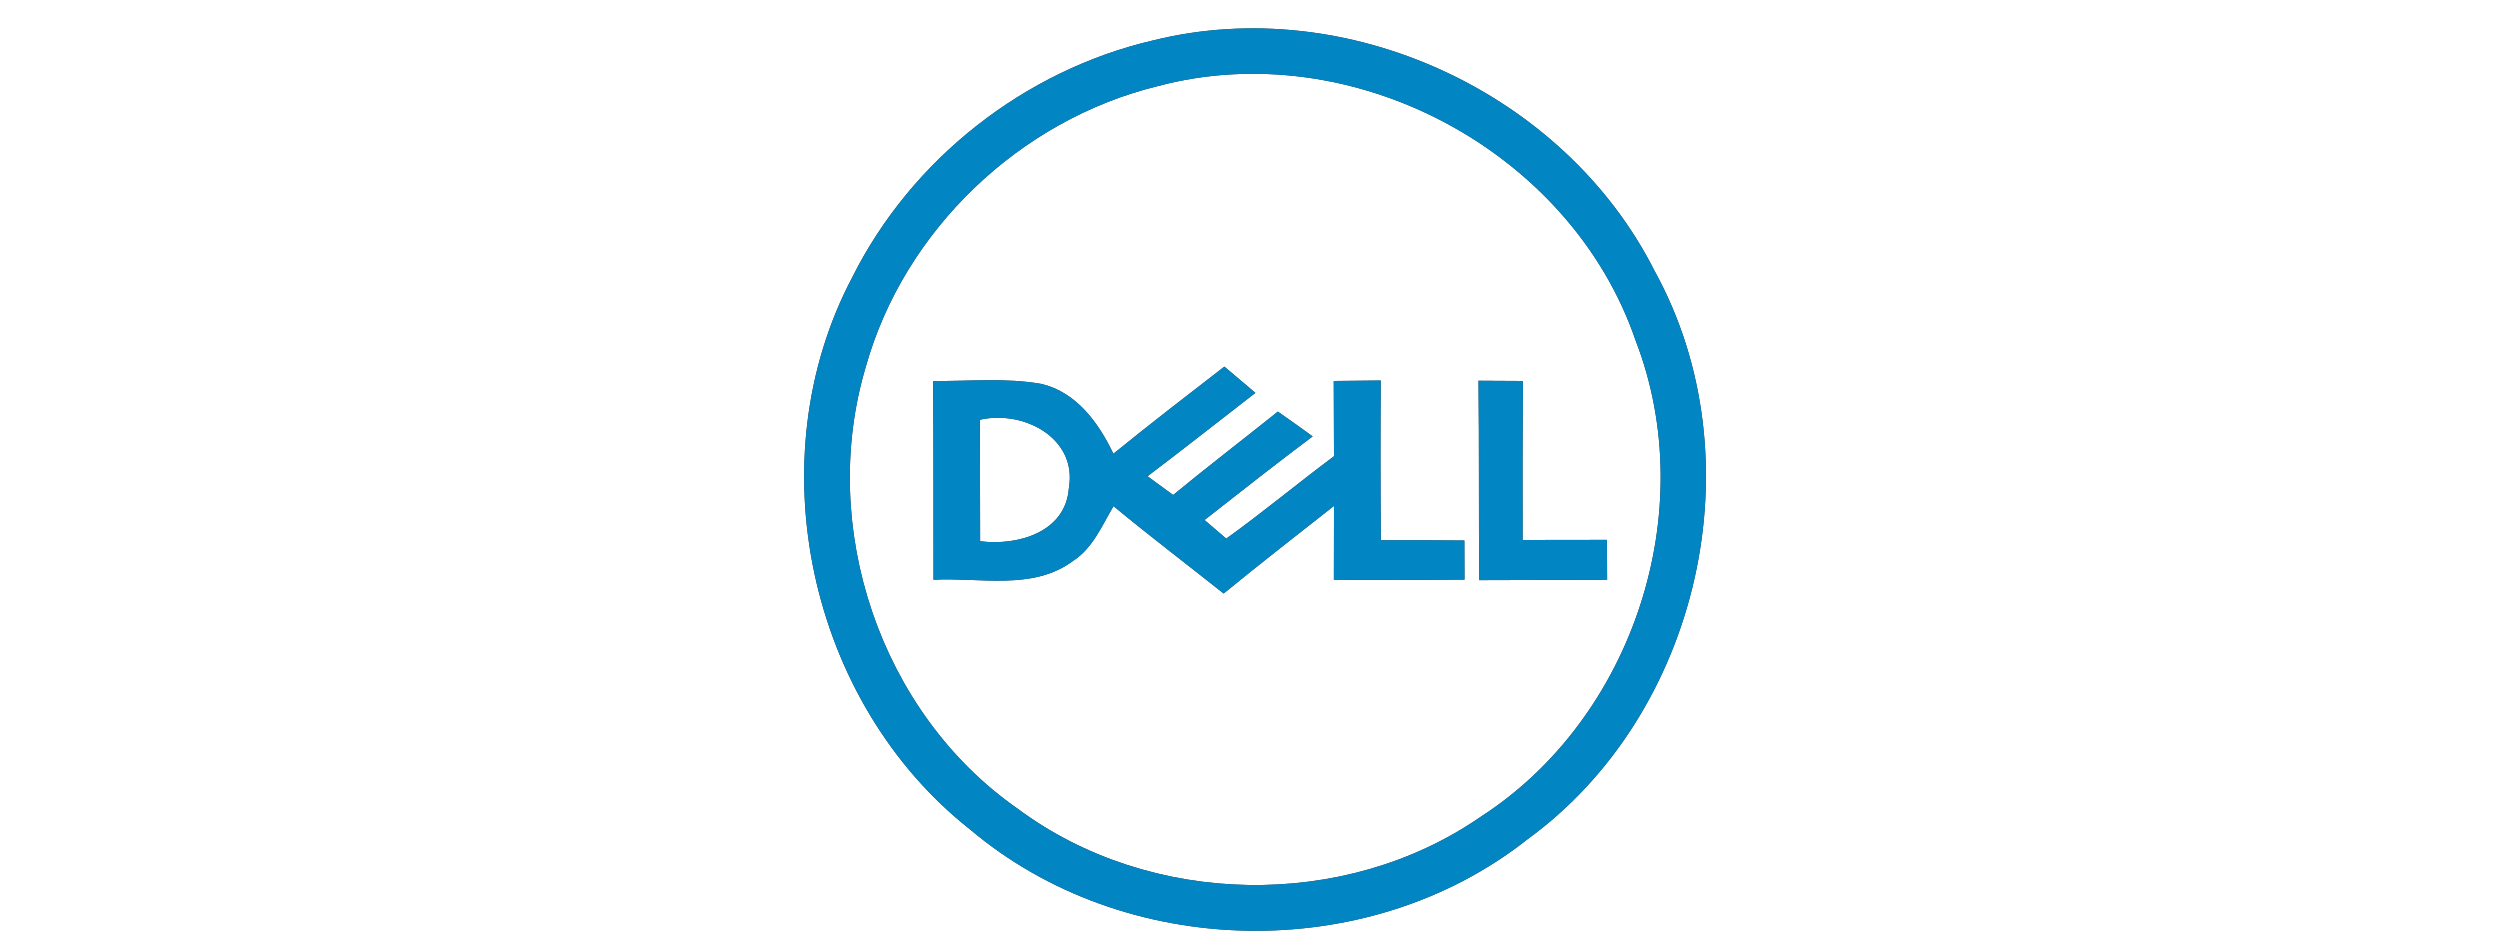
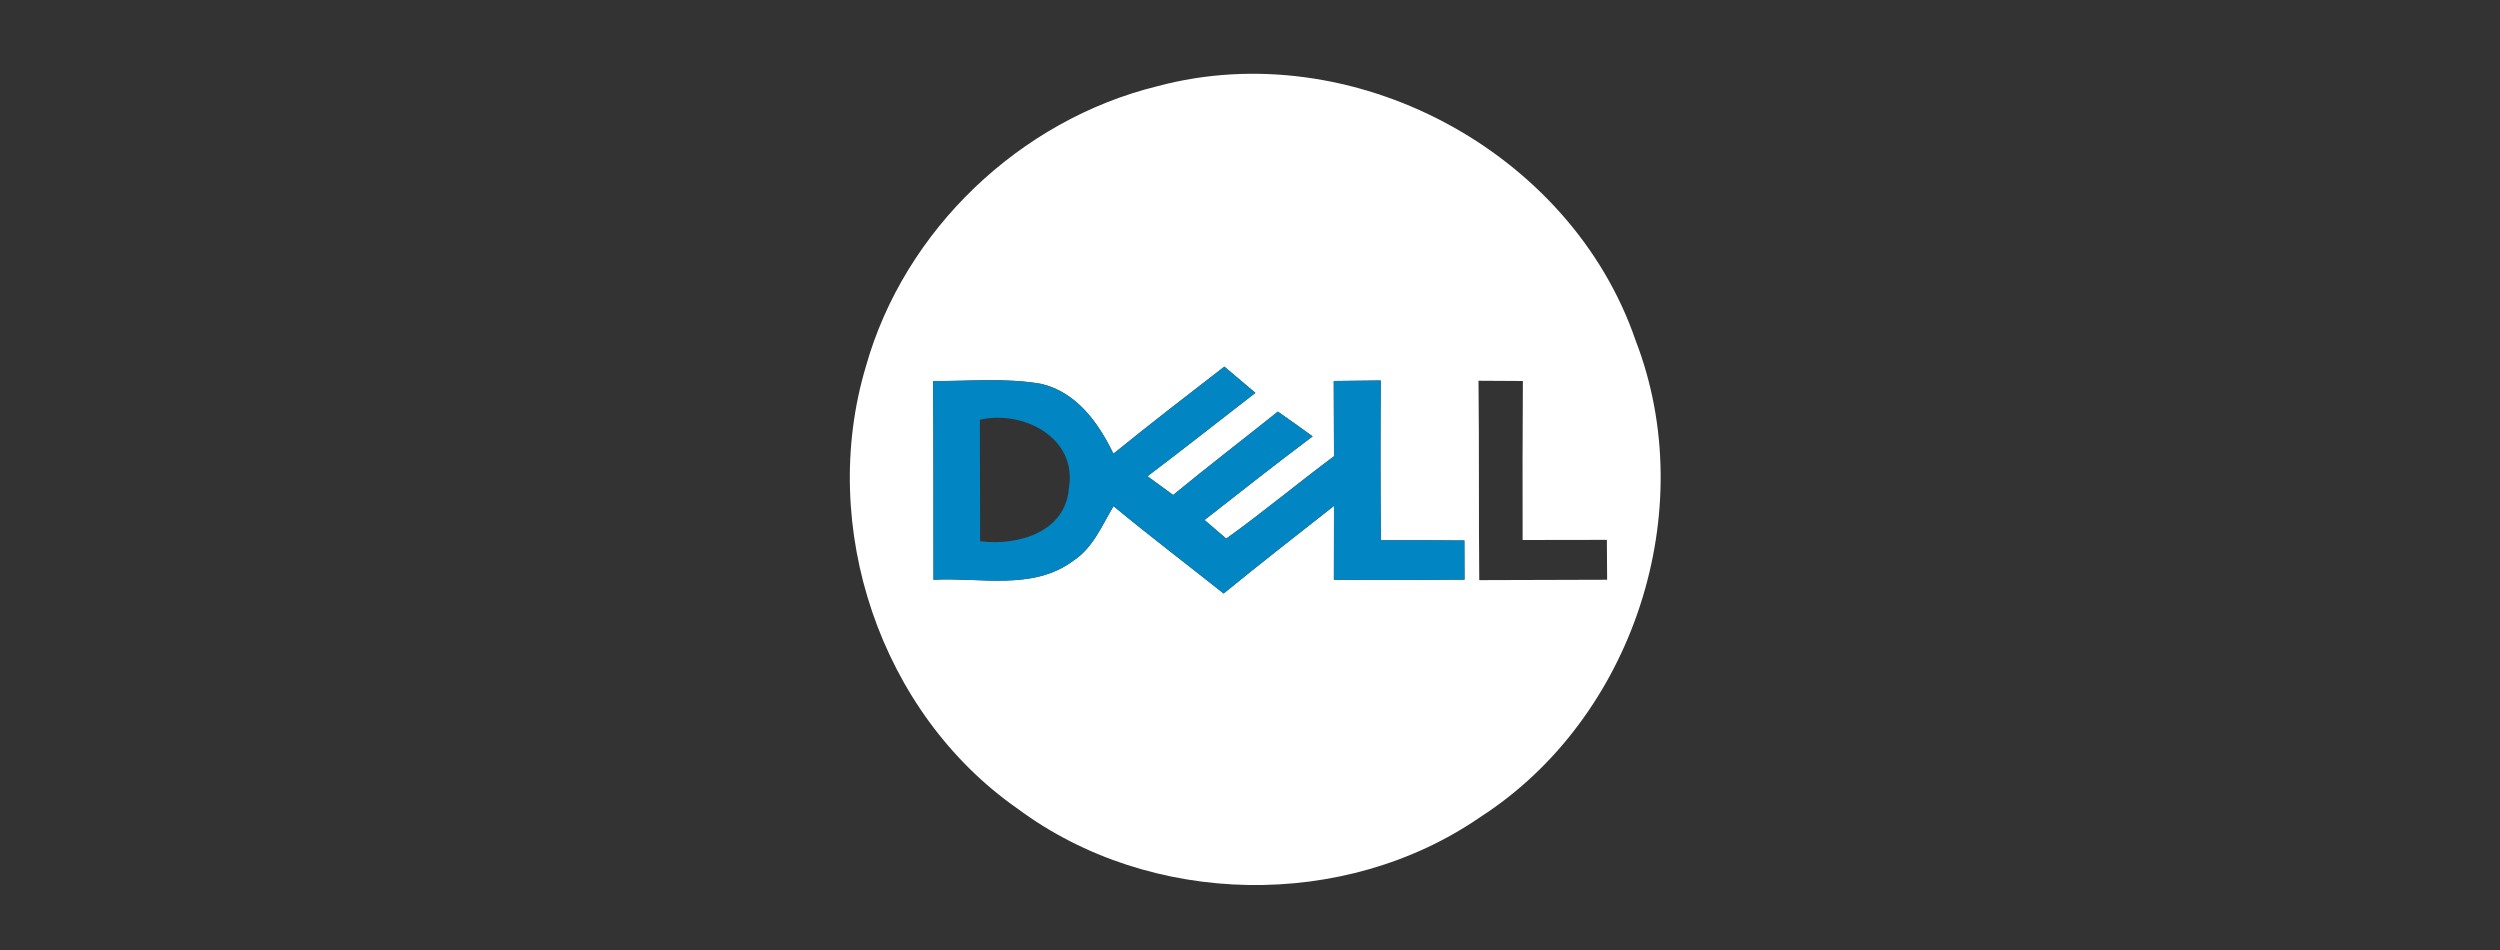
<svg xmlns="http://www.w3.org/2000/svg" width="200pt" height="76pt" viewBox="0 0 200 76" version="1.1">
  <rect x="0" y="0" width="200" height="76" fill="#333333" stroke="none" />
  <g id="#ffffffff">
-     <path fill="#ffffff" opacity="1.00" d=" M 0.00 0.00 L 200.00 0.00 L 200.00 76.00 L 0.00 76.00 L 0.00 0.00 M 92.26 3.23 C 81.97 5.62 72.92 12.72 68.19 22.17 C 60.48 36.74 64.68 56.16 77.60 66.35 C 89.97 76.82 109.42 77.22 122.16 67.17 C 136.01 57.12 140.64 36.69 132.37 21.68 C 125.17 7.41 107.80 -0.62 92.26 3.23 Z" />
    <path fill="#ffffff" opacity="1.00" d=" M 92.58 6.90 C 108.12 2.73 125.64 12.03 130.85 27.24 C 136.11 40.84 130.68 57.47 118.43 65.36 C 107.56 72.86 92.03 72.58 81.43 64.71 C 70.41 57.04 65.43 42.14 69.27 29.32 C 72.34 18.40 81.59 9.60 92.58 6.90 M 74.65 30.48 C 74.69 35.78 74.67 41.08 74.68 46.38 C 78.39 46.17 82.64 47.27 85.86 44.86 C 87.43 43.84 88.16 42.04 89.08 40.49 C 91.97 42.88 94.96 45.15 97.89 47.48 C 100.80 45.10 103.77 42.79 106.72 40.47 C 106.71 42.44 106.71 44.41 106.71 46.38 C 110.19 46.41 113.68 46.40 117.16 46.37 C 117.16 45.59 117.16 44.02 117.15 43.24 C 114.93 43.22 112.70 43.21 110.47 43.22 C 110.43 38.96 110.43 34.70 110.46 30.44 C 109.52 30.45 107.64 30.47 106.70 30.48 C 106.71 32.48 106.71 34.49 106.72 36.50 C 103.82 38.66 101.04 40.98 98.10 43.09 C 97.66 42.71 96.79 41.97 96.36 41.60 C 99.23 39.35 102.09 37.10 105.01 34.91 C 104.09 34.24 103.16 33.58 102.23 32.93 C 99.44 35.16 96.61 37.33 93.85 39.60 C 93.34 39.23 92.31 38.48 91.80 38.10 C 94.70 35.91 97.55 33.65 100.43 31.43 C 99.81 30.91 98.57 29.86 97.95 29.33 C 94.97 31.63 91.99 33.93 89.07 36.30 C 87.89 33.83 86.11 31.36 83.29 30.71 C 80.44 30.21 77.53 30.51 74.65 30.48 M 118.28 30.46 C 118.34 35.77 118.29 41.09 118.34 46.41 C 121.75 46.40 125.16 46.39 128.57 46.38 C 128.56 45.59 128.56 43.99 128.55 43.19 C 126.31 43.20 124.06 43.20 121.81 43.20 C 121.80 38.96 121.80 34.72 121.83 30.48 C 120.65 30.47 119.46 30.46 118.28 30.46 Z" />
-     <path fill="#ffffff" opacity="1.00" d=" M 78.39 33.58 C 81.85 32.78 86.21 35.02 85.51 39.05 C 85.25 42.60 81.39 43.68 78.41 43.30 C 78.40 40.06 78.39 36.82 78.39 33.58 Z" />
  </g>
  <g id="#0285c3ff">
-     <path fill="#0285c3" opacity="1.00" d=" M 92.26 3.23 C 107.80 -0.62 125.17 7.41 132.37 21.68 C 140.64 36.69 136.01 57.12 122.16 67.17 C 109.42 77.22 89.97 76.82 77.60 66.35 C 64.68 56.16 60.48 36.74 68.19 22.17 C 72.92 12.72 81.97 5.62 92.26 3.23 M 92.58 6.90 C 81.59 9.60 72.34 18.40 69.27 29.32 C 65.43 42.14 70.41 57.04 81.43 64.71 C 92.03 72.58 107.56 72.86 118.43 65.36 C 130.68 57.47 136.11 40.84 130.85 27.24 C 125.64 12.03 108.12 2.73 92.58 6.90 Z" />
    <path fill="#0285c3" opacity="1.00" d=" M 74.65 30.48 C 77.53 30.51 80.44 30.21 83.29 30.71 C 86.11 31.36 87.89 33.83 89.07 36.30 C 91.99 33.93 94.97 31.63 97.95 29.33 C 98.57 29.86 99.81 30.91 100.43 31.43 C 97.55 33.65 94.70 35.91 91.80 38.10 C 92.31 38.48 93.34 39.23 93.85 39.60 C 96.61 37.33 99.44 35.16 102.23 32.93 C 103.16 33.58 104.09 34.24 105.01 34.91 C 102.09 37.10 99.23 39.35 96.36 41.60 C 96.79 41.97 97.66 42.71 98.10 43.09 C 101.04 40.98 103.82 38.66 106.72 36.50 C 106.71 34.49 106.71 32.48 106.70 30.48 C 107.64 30.47 109.52 30.45 110.46 30.44 C 110.43 34.70 110.43 38.96 110.47 43.22 C 112.70 43.21 114.93 43.22 117.15 43.24 C 117.16 44.02 117.16 45.59 117.16 46.37 C 113.68 46.40 110.19 46.41 106.71 46.38 C 106.71 44.41 106.71 42.44 106.72 40.47 C 103.77 42.79 100.80 45.10 97.89 47.48 C 94.96 45.15 91.97 42.88 89.08 40.49 C 88.16 42.04 87.43 43.84 85.86 44.86 C 82.64 47.27 78.39 46.17 74.68 46.38 C 74.67 41.08 74.69 35.78 74.65 30.48 M 78.39 33.58 C 78.39 36.82 78.40 40.06 78.41 43.30 C 81.39 43.68 85.25 42.60 85.51 39.05 C 86.21 35.02 81.85 32.78 78.39 33.58 Z" />
-     <path fill="#0285c3" opacity="1.00" d=" M 118.28 30.46 C 119.46 30.46 120.65 30.47 121.83 30.48 C 121.80 34.72 121.80 38.96 121.81 43.20 C 124.06 43.20 126.31 43.20 128.55 43.19 C 128.56 43.99 128.56 45.59 128.57 46.38 C 125.16 46.39 121.75 46.40 118.34 46.41 C 118.29 41.09 118.34 35.77 118.28 30.46 Z" />
  </g>
</svg>